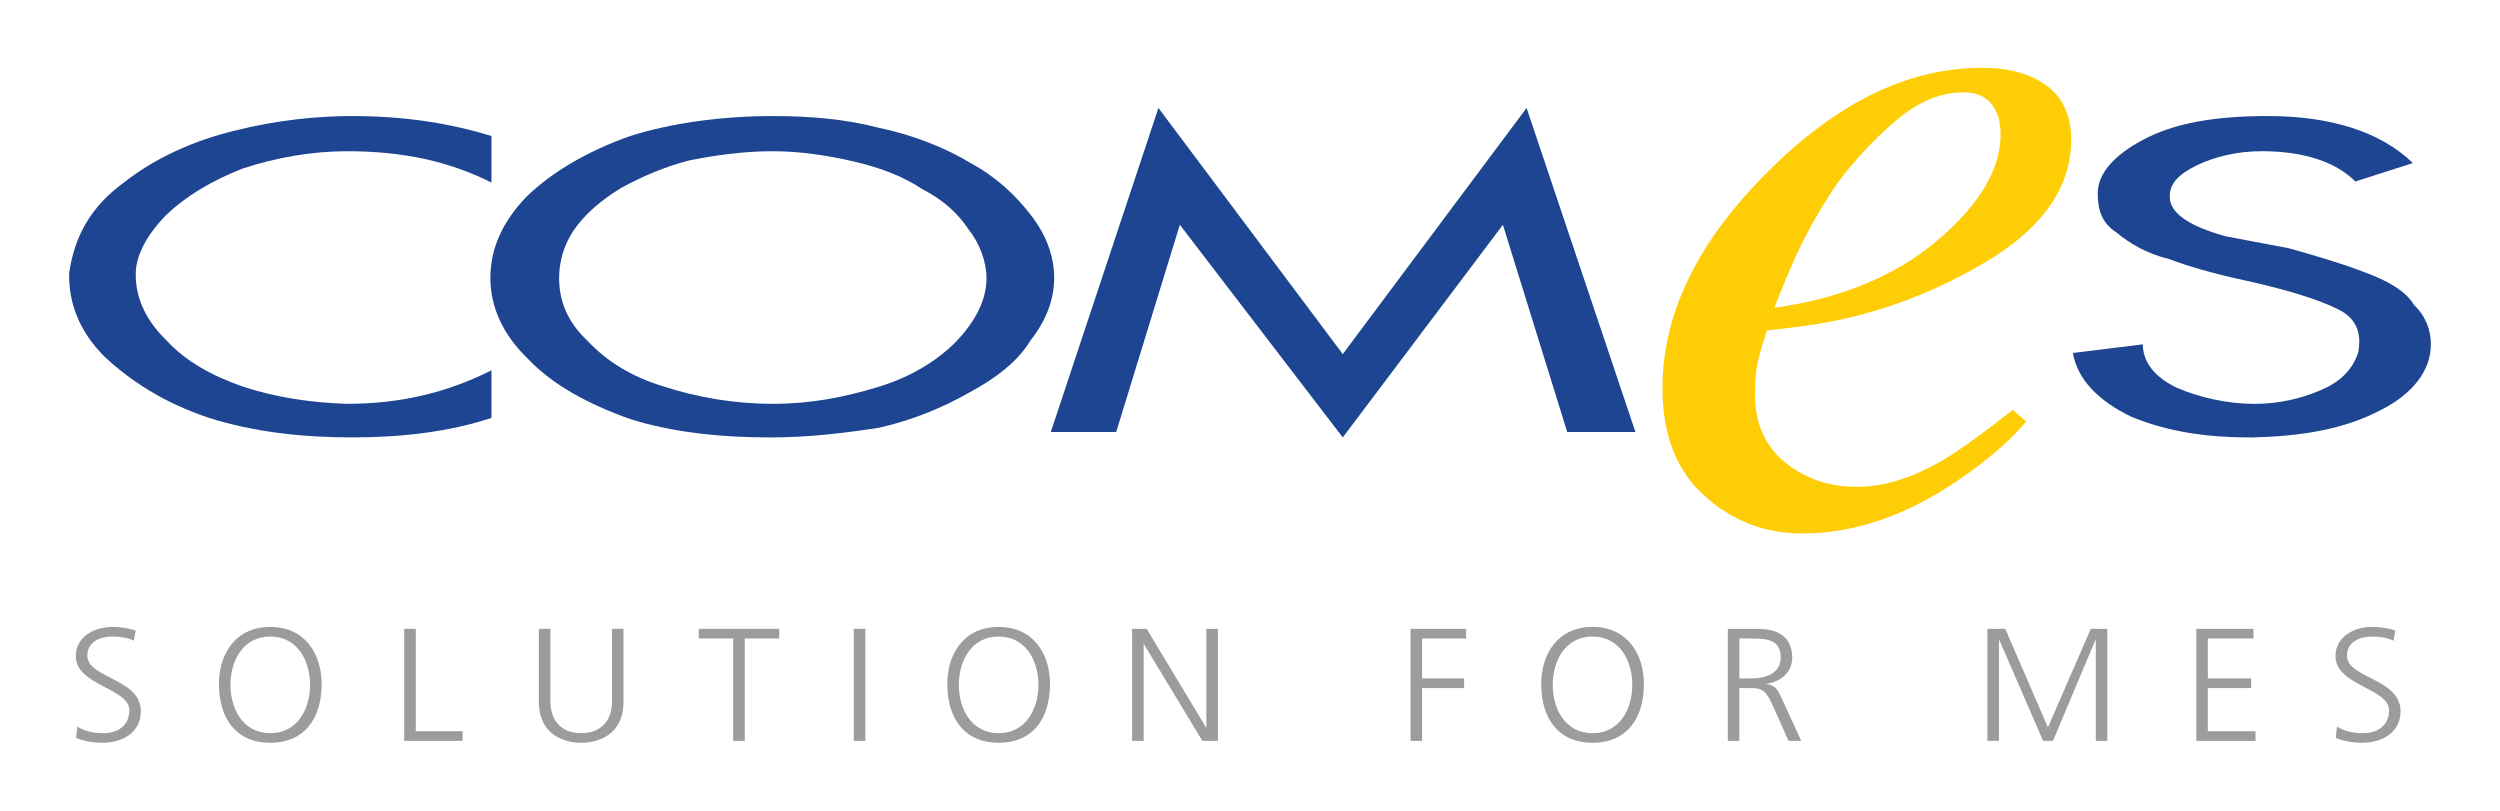
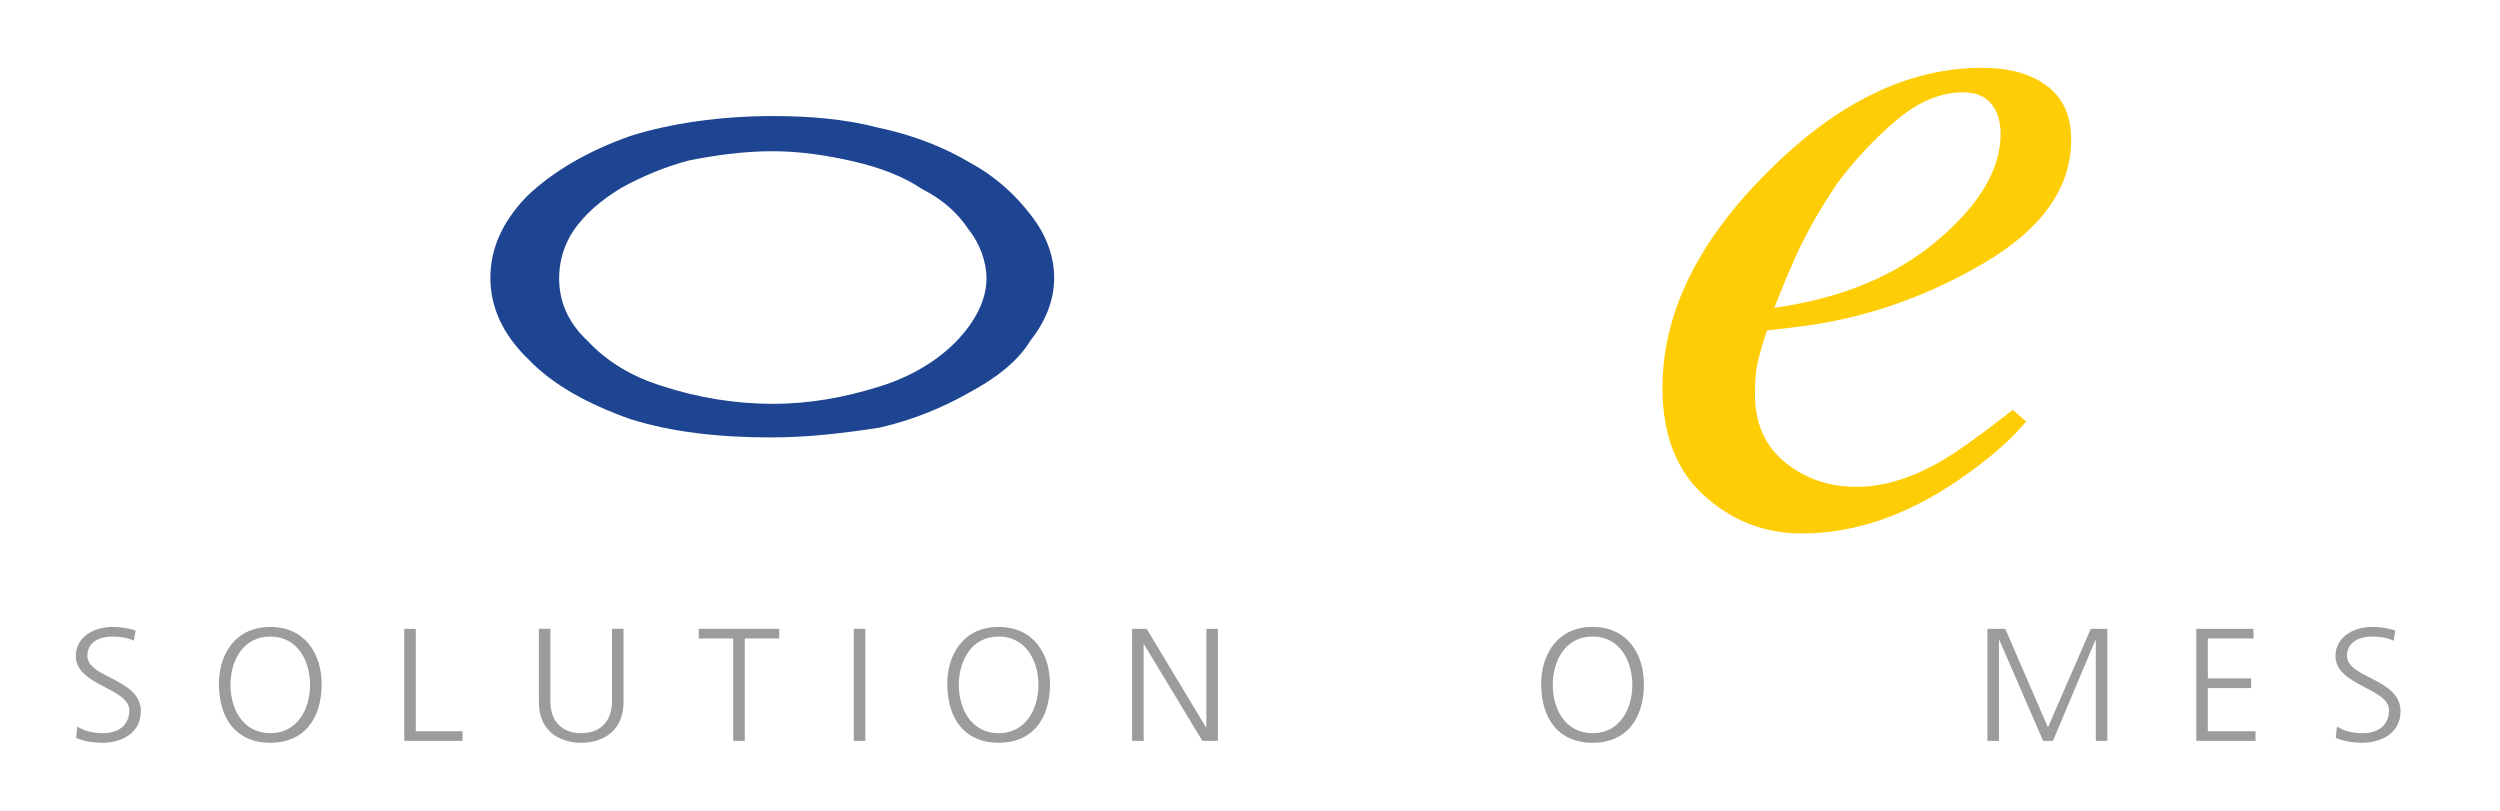
<svg xmlns="http://www.w3.org/2000/svg" version="1.1" id="Layer_1" x="0px" y="0px" width="106.286px" height="34.462px" viewBox="0 0 106.286 34.462" enable-background="new 0 0 106.286 34.462" xml:space="preserve">
  <g>
-     <path fill="#1E4592" d="M100.134,7.716c-0.838-0.849-2.226-1.288-3.978-1.288c-1.032,0-1.991,0.231-2.756,0.599   c-0.766,0.366-1.152,0.782-1.152,1.287c-0.047,0.69,0.719,1.266,2.35,1.726c0.601,0.114,1.559,0.299,2.684,0.507   c1.056,0.297,2.185,0.621,3.143,0.988c1.103,0.393,1.868,0.852,2.204,1.428c0.526,0.504,0.719,1.103,0.719,1.677   c0,1.105-0.766,2.14-2.253,2.854c-1.535,0.782-3.333,1.057-5.371,1.104c-1.891,0-3.521-0.229-5.103-0.876   c-1.438-0.689-2.3-1.608-2.494-2.715l2.974-0.367c0,0.805,0.576,1.429,1.438,1.841c0.958,0.416,2.156,0.689,3.306,0.689   c1.056,0,2.015-0.23,2.854-0.598c0.861-0.367,1.341-0.919,1.558-1.586c0.169-0.899-0.121-1.52-0.959-1.887   c-0.861-0.415-2.254-0.826-3.835-1.172c-1.388-0.3-2.494-0.623-3.26-0.921c-0.911-0.207-1.677-0.668-2.23-1.127   c-0.646-0.416-0.789-1.013-0.789-1.658c0-0.828,0.67-1.609,1.918-2.274c1.342-0.716,3.065-1.014,5.319-1.014   c2.66,0,4.794,0.669,6.162,2L100.134,7.716z" />
-     <polygon fill="#1E4592" points="57.087,15.054 64.902,4.59 69.53,18.367 66.629,18.367 63.895,9.557 57.087,18.597 50.16,9.557    47.454,18.367 44.674,18.367 49.25,4.59  " />
    <path fill="#1E4592" d="M32.855,6.429c-1.294,0-2.493,0.182-3.549,0.39c-0.982,0.253-1.987,0.668-2.899,1.172   c-0.839,0.508-1.535,1.106-2.015,1.796c-0.429,0.646-0.621,1.335-0.621,2.047c0,0.922,0.336,1.842,1.197,2.646   c0.815,0.871,1.872,1.539,3.26,1.955c1.415,0.46,2.996,0.733,4.627,0.733c1.604,0,3.043-0.273,4.531-0.733   c1.343-0.416,2.443-1.084,3.259-1.911c0.816-0.849,1.295-1.769,1.295-2.69c0-0.712-0.29-1.494-0.769-2.091   c-0.43-0.646-1.053-1.244-1.965-1.703c-0.814-0.553-1.82-0.921-2.898-1.172C35.205,6.61,34.007,6.429,32.855,6.429 M32.855,4.934   c1.536,0,3.043,0.116,4.531,0.504c1.438,0.301,2.827,0.854,3.882,1.496c1.102,0.597,1.918,1.38,2.54,2.185   c0.672,0.854,1.009,1.773,1.009,2.694c0,0.918-0.337,1.813-1.009,2.667c-0.526,0.871-1.438,1.588-2.637,2.229   c-1.053,0.598-2.347,1.149-3.785,1.473c-1.488,0.229-2.995,0.415-4.627,0.415c-2.205,0-4.219-0.229-5.97-0.782   c-1.821-0.646-3.306-1.473-4.314-2.53c-1.103-1.058-1.627-2.232-1.627-3.472c0-1.266,0.524-2.393,1.534-3.45   c1.102-1.061,2.586-1.934,4.407-2.579C28.541,5.23,30.675,4.934,32.855,4.934" />
-     <path fill="#1E4592" d="M20.894,15.744v2.023c-1.821,0.6-3.835,0.829-5.919,0.829c-2.158,0-4.172-0.229-6.089-0.829   c-1.918-0.644-3.333-1.563-4.458-2.62c-1.079-1.083-1.512-2.302-1.489-3.521c0.218-1.587,0.937-2.852,2.327-3.865   c1.342-1.058,2.997-1.793,4.722-2.208c1.82-0.46,3.548-0.619,4.987-0.619c2.18,0,4.144,0.297,5.919,0.85v1.978   c-1.775-0.894-3.739-1.333-6.136-1.333c-1.511,0-3.042,0.275-4.435,0.735C9.005,7.671,7.88,8.362,7.088,9.119   C6.25,9.971,5.77,10.842,5.77,11.671c0,1.061,0.479,2.003,1.318,2.809c0.792,0.871,1.917,1.495,3.235,1.956   c1.393,0.46,2.924,0.688,4.435,0.732C16.989,17.168,18.976,16.709,20.894,15.744" />
    <path fill="#FFCD05" d="M82.375,10.215c1.786-1.517,2.68-3.022,2.68-4.518c0-0.541-0.134-0.972-0.401-1.291   c-0.27-0.32-0.663-0.481-1.184-0.481c-0.968,0-1.917,0.396-2.847,1.187C79.692,5.9,78.855,6.794,78.113,7.79   c-0.789,1.168-1.415,2.286-1.875,3.353c-0.255,0.569-0.521,1.218-0.805,1.943C78.276,12.688,80.59,11.731,82.375,10.215    M75.14,7.321c2.945-2.959,5.985-4.438,9.122-4.438c1.16,0,2.082,0.256,2.767,0.771c0.684,0.513,1.025,1.276,1.025,2.289   c0,2.053-1.252,3.81-3.757,5.271c-2.505,1.461-5.139,2.356-7.903,2.685l-1.271,0.149c-0.194,0.58-0.328,1.044-0.402,1.393   c-0.074,0.346-0.11,0.781-0.11,1.305c0,1.247,0.426,2.217,1.279,2.911c0.854,0.693,1.868,1.041,3.042,1.041   c1.113,0,2.295-0.354,3.543-1.063c0.713-0.41,1.744-1.146,3.098-2.208l0.568,0.491c-0.67,0.808-1.627,1.638-2.874,2.488   c-2.214,1.516-4.434,2.274-6.661,2.274c-1.574,0-2.957-0.532-4.144-1.6c-1.189-1.067-1.783-2.596-1.783-4.586   C70.679,13.337,72.167,10.28,75.14,7.321" />
    <path fill="#9C9C9B" d="M3.286,30.891c0.292,0.178,0.633,0.28,1.095,0.28c0.612,0,1.117-0.302,1.117-0.977   c0-0.935-2.276-1.051-2.276-2.299c0-0.765,0.697-1.242,1.572-1.242c0.241,0,0.632,0.034,0.974,0.157l-0.079,0.429   c-0.22-0.114-0.568-0.177-0.902-0.177c-0.513,0-1.073,0.205-1.073,0.819c0,0.955,2.274,0.962,2.274,2.354   c0,0.962-0.859,1.344-1.628,1.344c-0.483,0-0.86-0.096-1.124-0.204L3.286,30.891z" />
    <path fill="#9C9C9B" d="M9.798,29.117c0,1.01,0.526,2.054,1.692,2.054s1.692-1.044,1.692-2.054c0-1.011-0.526-2.055-1.692-2.055   S9.798,28.106,9.798,29.117 M11.491,26.653c1.493,0,2.197,1.174,2.183,2.464c-0.014,1.46-0.754,2.463-2.183,2.463   s-2.169-1.003-2.183-2.463C9.293,27.827,9.998,26.653,11.491,26.653" />
    <polygon fill="#9C9C9B" points="17.186,26.735 17.677,26.735 17.677,31.088 19.667,31.088 19.667,31.498 17.186,31.498  " />
    <path fill="#9C9C9B" d="M26.508,29.833c0,1.405-1.073,1.747-1.8,1.747c-0.725,0-1.799-0.342-1.799-1.747v-3.099h0.491v3.099   c0,0.777,0.448,1.338,1.308,1.338c0.861,0,1.31-0.561,1.31-1.338v-3.099h0.49V29.833z" />
    <polygon fill="#9C9C9B" points="31.172,27.145 29.708,27.145 29.708,26.734 33.127,26.734 33.127,27.145 31.663,27.145    31.663,31.498 31.172,31.498  " />
    <rect x="36.298" y="26.734" fill="#9C9C9B" width="0.491" height="4.764" />
    <path fill="#9C9C9B" d="M40.764,29.117c0,1.01,0.526,2.054,1.692,2.054s1.692-1.044,1.692-2.054c0-1.011-0.526-2.055-1.692-2.055   S40.764,28.106,40.764,29.117 M42.457,26.653c1.493,0,2.198,1.174,2.183,2.464c-0.014,1.46-0.753,2.463-2.183,2.463   c-1.429,0-2.168-1.003-2.183-2.463C40.259,27.827,40.963,26.653,42.457,26.653" />
    <polygon fill="#9C9C9B" points="48.131,26.735 48.75,26.735 51.274,30.925 51.288,30.925 51.288,26.735 51.778,26.735    51.778,31.498 51.117,31.498 48.636,27.39 48.622,27.39 48.622,31.498 48.131,31.498  " />
-     <polygon fill="#9C9C9B" points="59.969,26.735 62.331,26.735 62.331,27.145 60.46,27.145 60.46,28.843 62.245,28.843    62.245,29.253 60.46,29.253 60.46,31.498 59.969,31.498  " />
    <path fill="#9C9C9B" d="M66.014,29.117c0,1.01,0.525,2.054,1.691,2.054s1.692-1.044,1.692-2.054c0-1.011-0.526-2.055-1.692-2.055   S66.014,28.106,66.014,29.117 M67.706,26.653c1.493,0,2.197,1.174,2.184,2.464c-0.015,1.46-0.754,2.463-2.184,2.463   c-1.429,0-2.169-1.003-2.183-2.463C65.509,27.827,66.213,26.653,67.706,26.653" />
-     <path fill="#9C9C9B" d="M73.948,28.843h0.521c0.576,0,1.237-0.211,1.237-0.873c0-0.776-0.576-0.825-1.252-0.825h-0.506V28.843z    M73.458,26.735h1.279c0.882,0,1.458,0.361,1.458,1.234c0,0.614-0.49,1.024-1.103,1.1v0.013c0.399,0.048,0.484,0.253,0.64,0.573   l0.847,1.843h-0.54l-0.719-1.61c-0.284-0.614-0.498-0.635-0.967-0.635h-0.406v2.245h-0.489V26.735z" />
    <polygon fill="#9C9C9B" points="84.494,26.735 85.254,26.735 87.067,30.925 88.888,26.735 89.592,26.735 89.592,31.498    89.101,31.498 89.101,27.206 89.087,27.206 87.281,31.498 86.862,31.498 84.999,27.206 84.985,27.206 84.985,31.498 84.494,31.498     " />
    <polygon fill="#9C9C9B" points="93.375,26.735 95.806,26.735 95.806,27.145 93.865,27.145 93.865,28.843 95.707,28.843    95.707,29.253 93.865,29.253 93.865,31.088 95.892,31.088 95.892,31.498 93.375,31.498  " />
    <path fill="#9C9C9B" d="M99.354,30.891c0.292,0.178,0.634,0.28,1.096,0.28c0.61,0,1.117-0.302,1.117-0.977   c0-0.935-2.276-1.051-2.276-2.299c0-0.765,0.697-1.242,1.572-1.242c0.241,0,0.632,0.034,0.974,0.157l-0.079,0.429   c-0.22-0.114-0.568-0.177-0.902-0.177c-0.513,0-1.073,0.205-1.073,0.819c0,0.955,2.274,0.962,2.274,2.354   c0,0.962-0.859,1.344-1.628,1.344c-0.483,0-0.859-0.096-1.124-0.204L99.354,30.891z" />
  </g>
</svg>